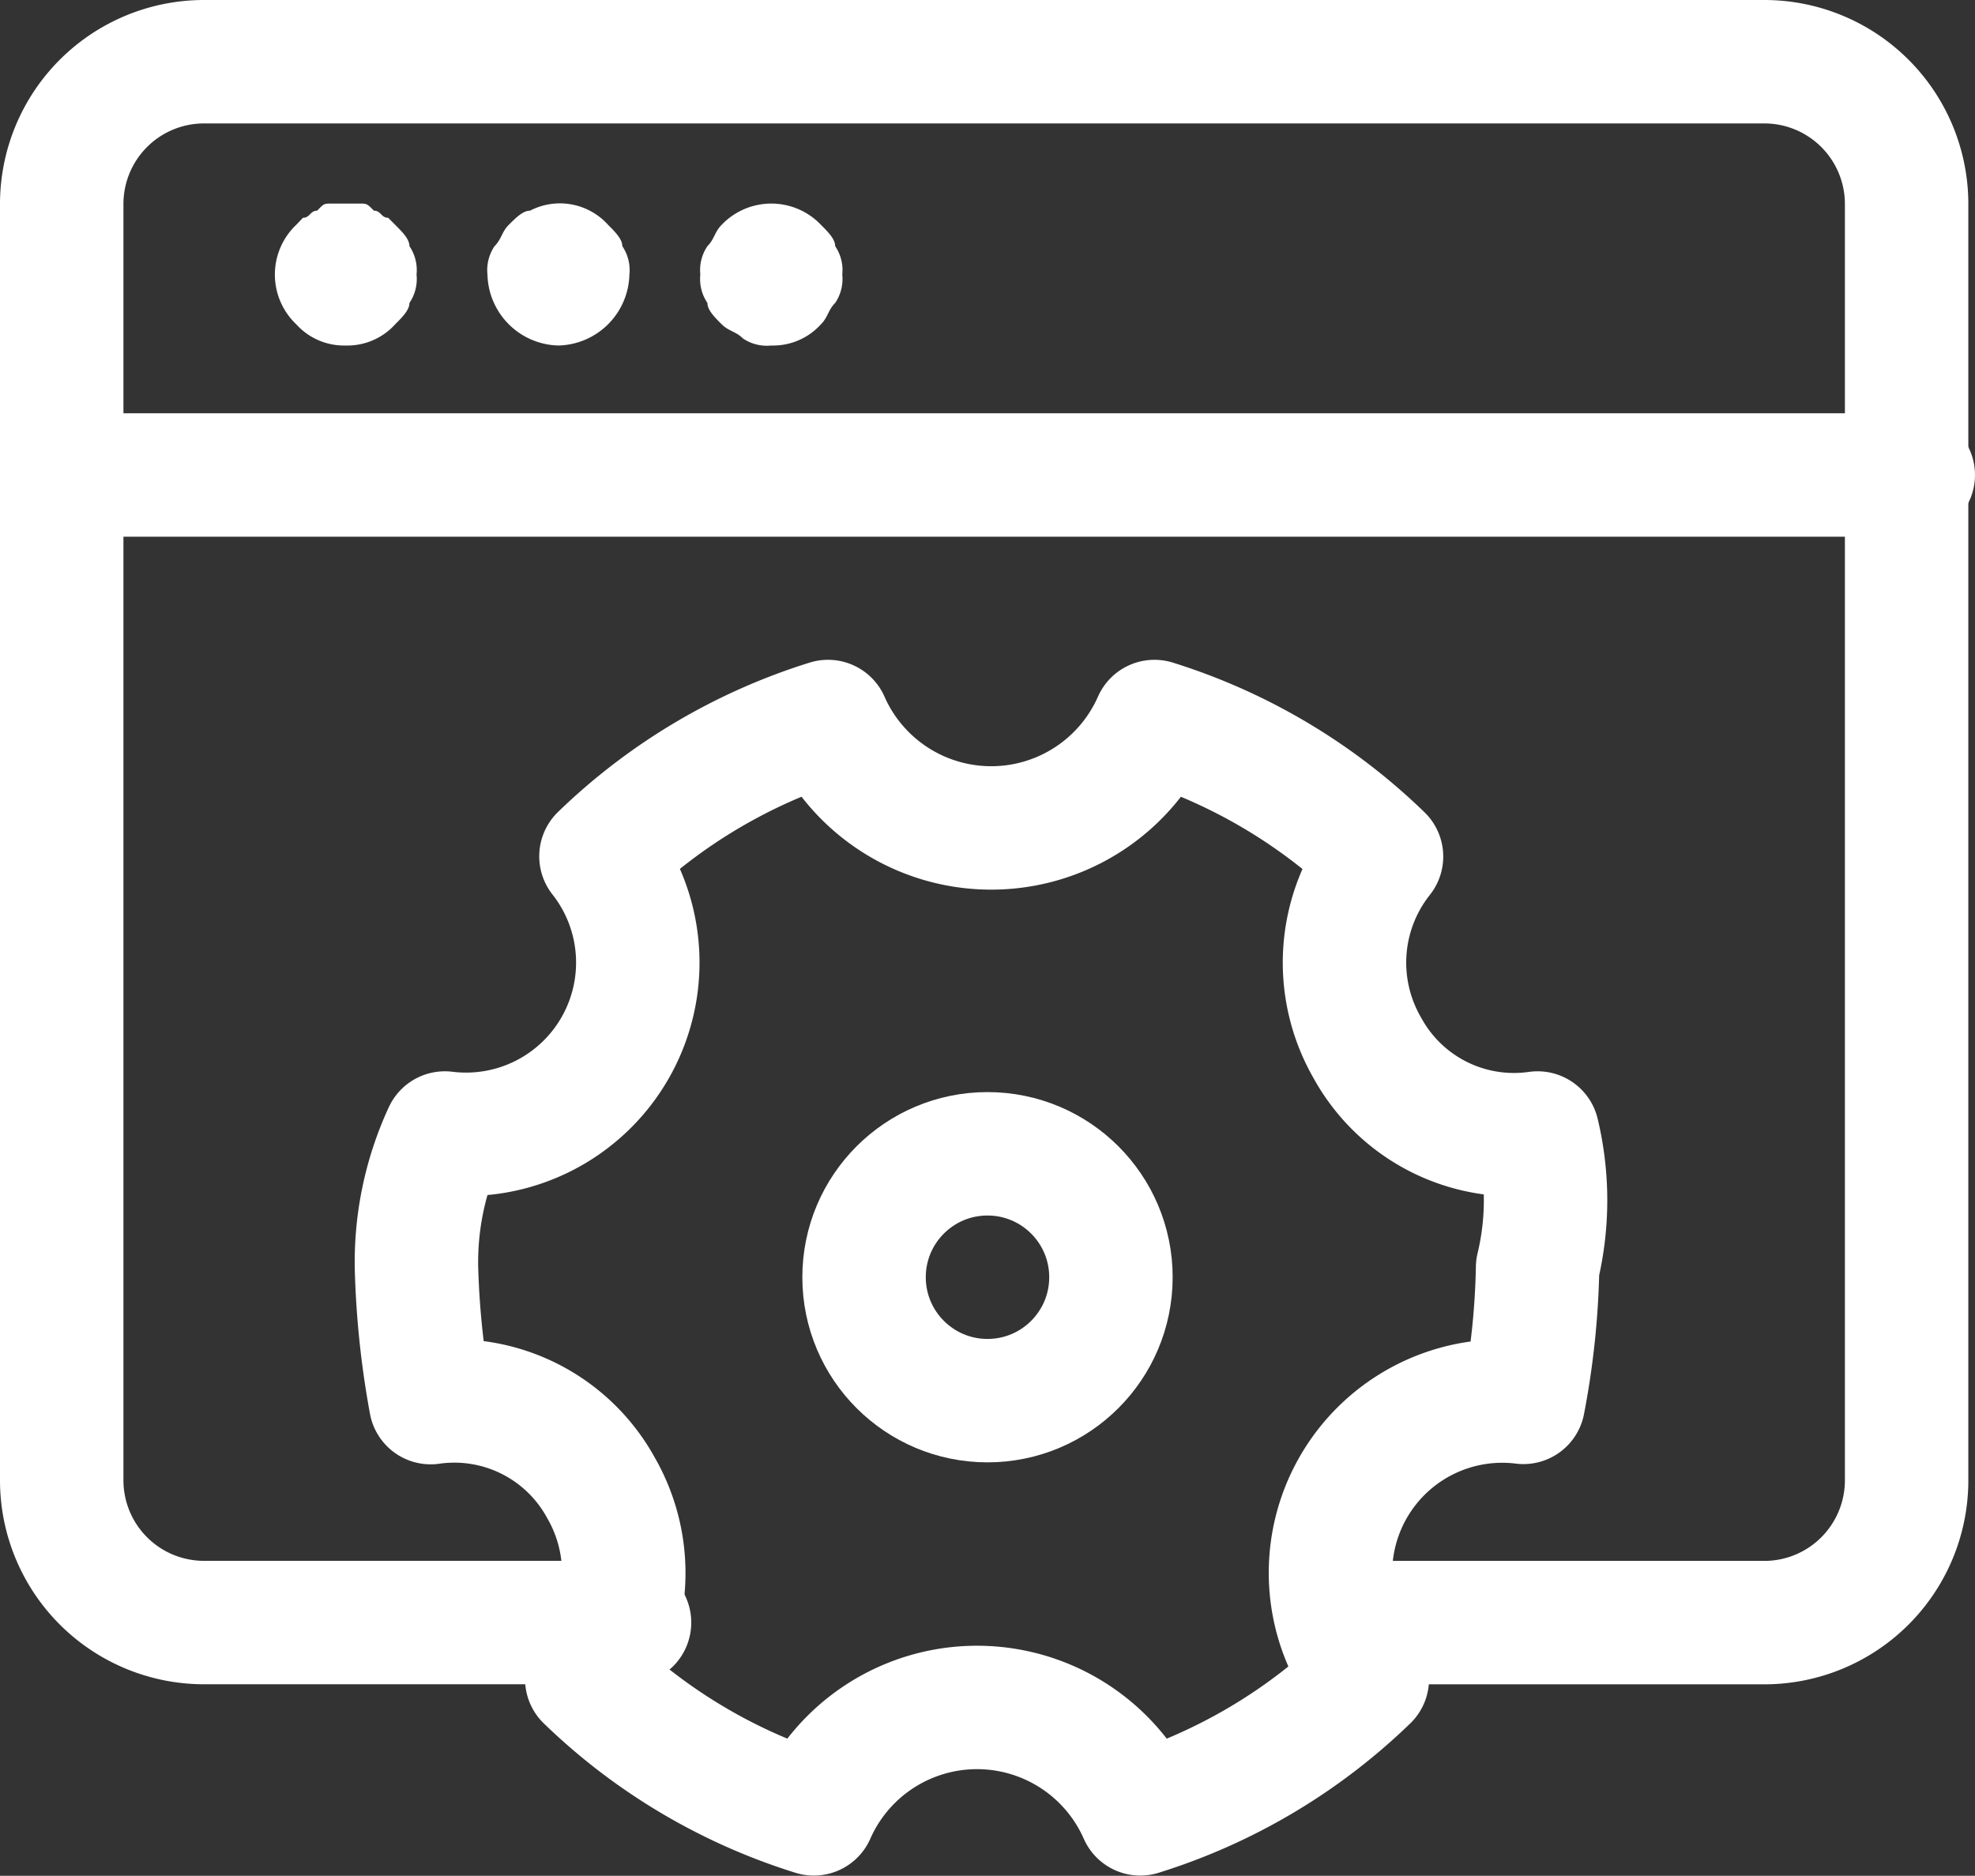
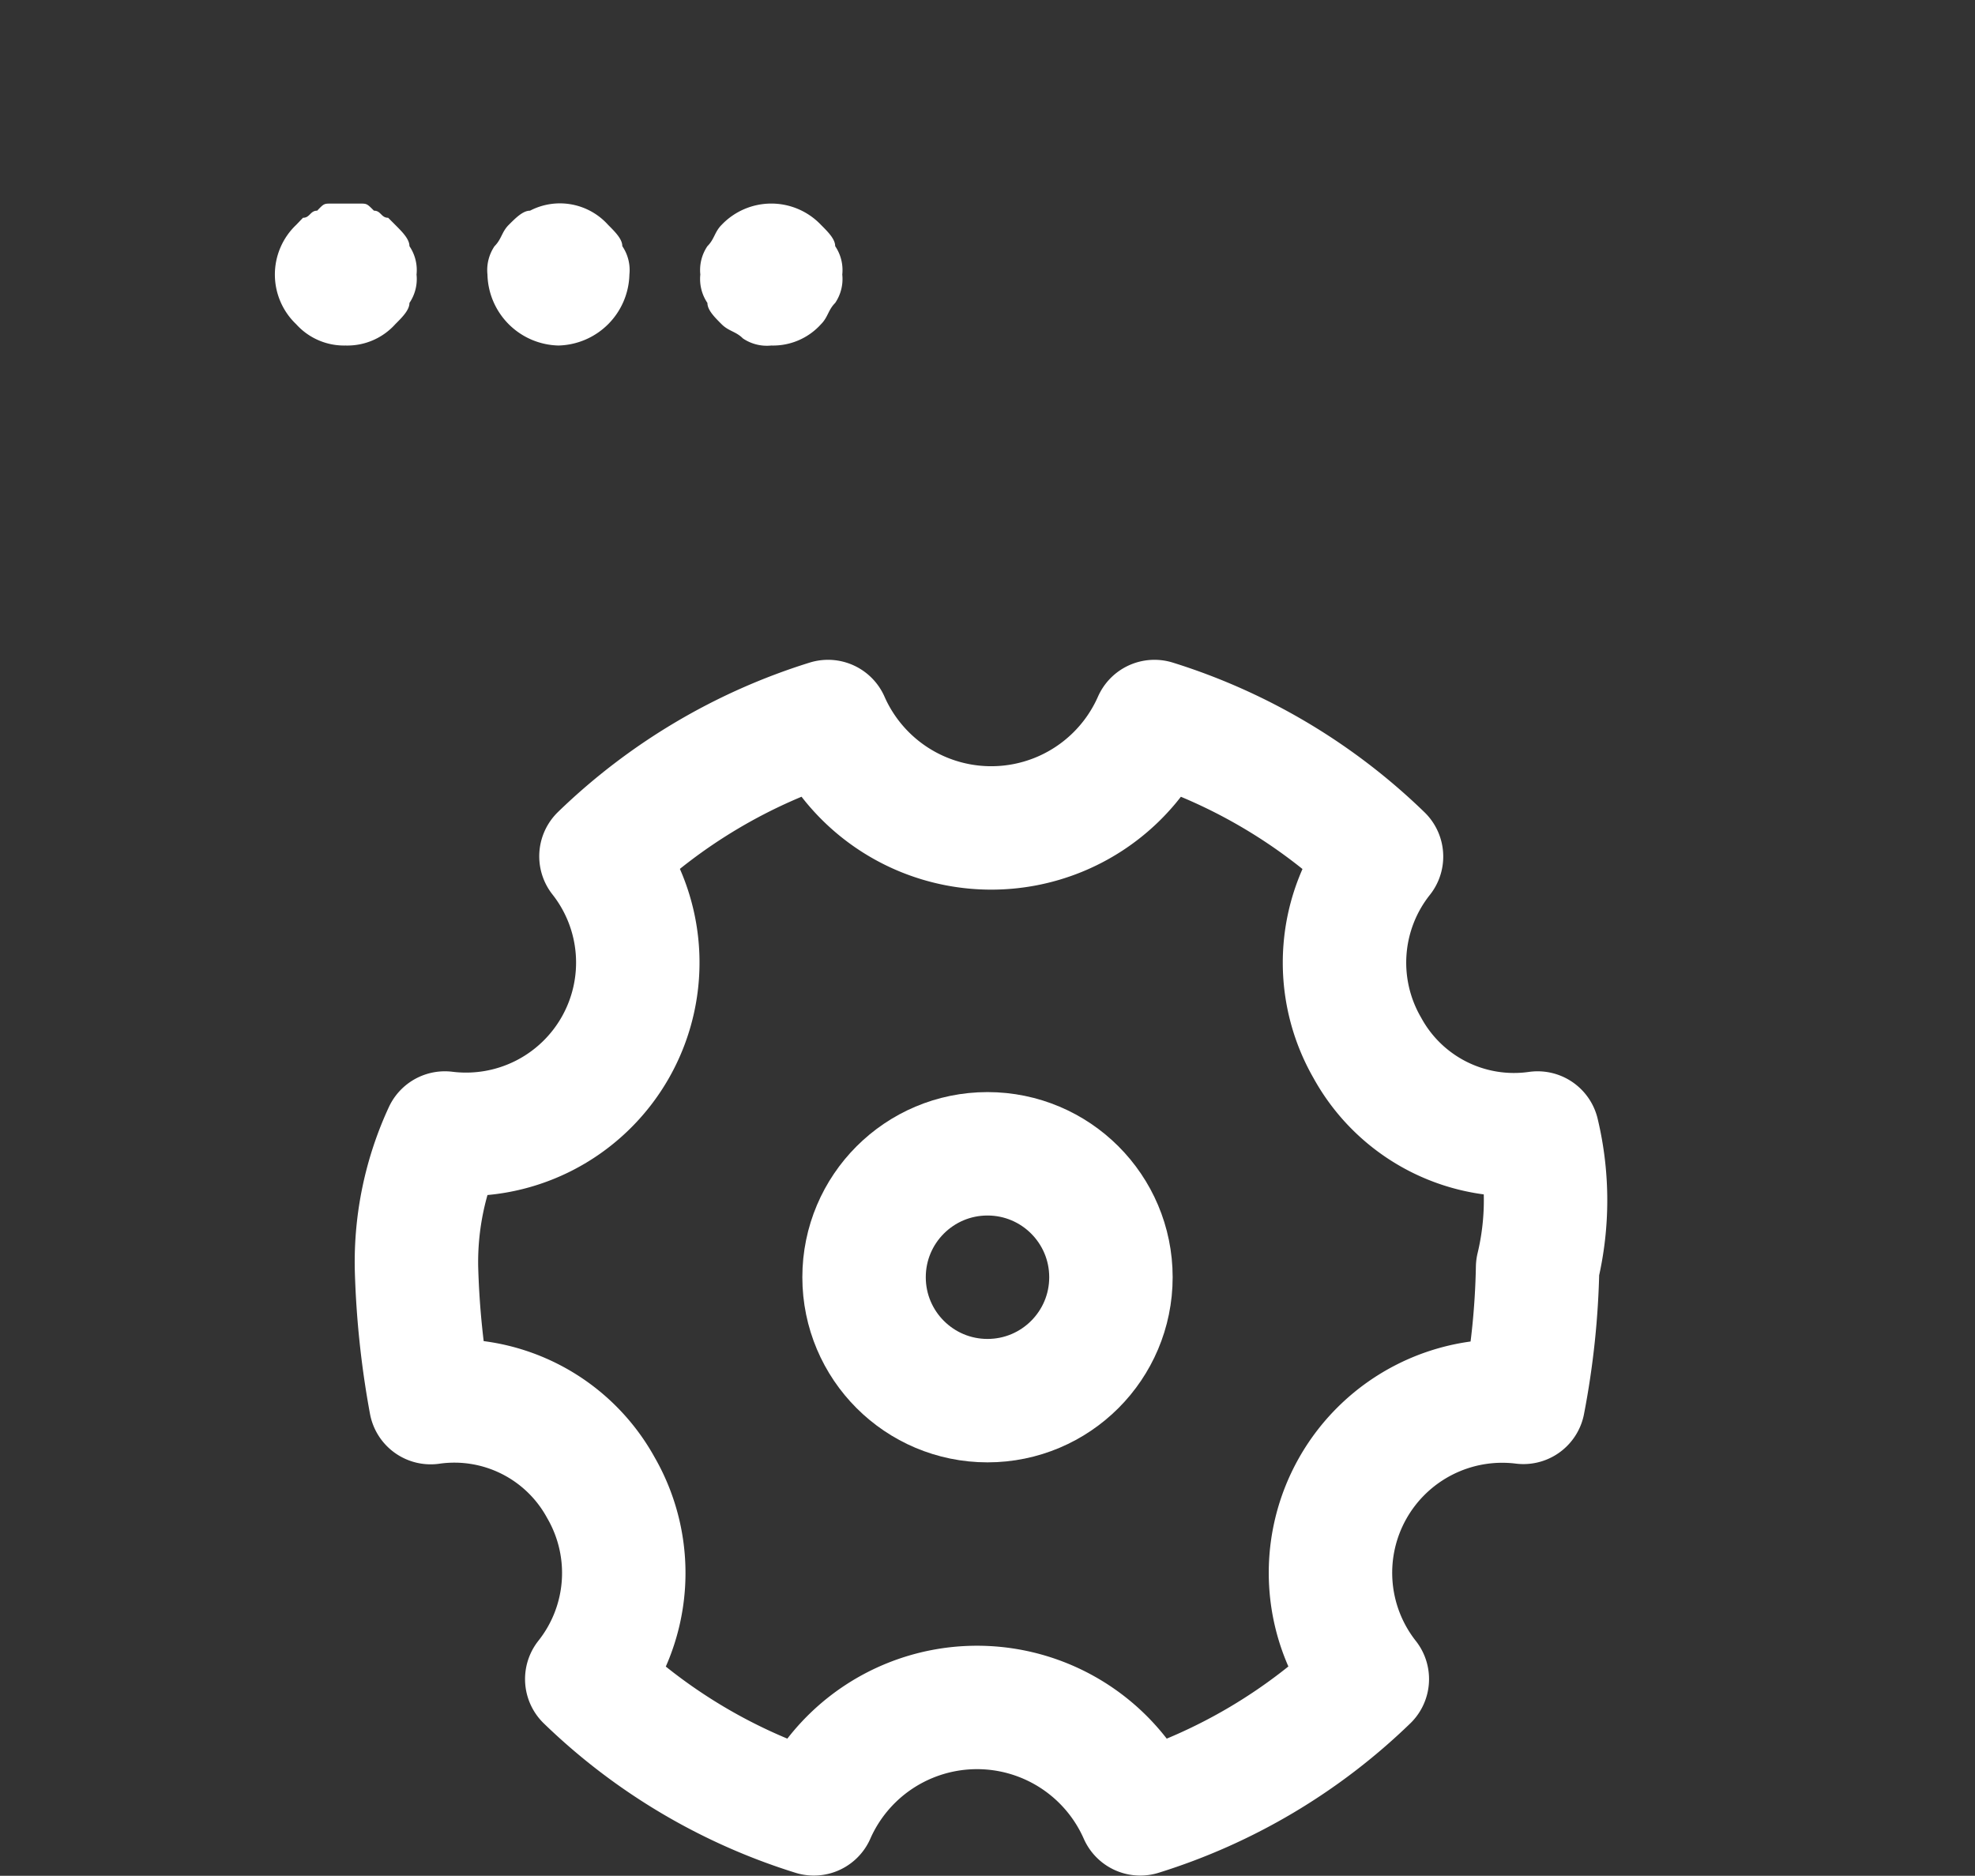
<svg xmlns="http://www.w3.org/2000/svg" width="32" height="30.397" viewBox="0 0 32 30.397">
  <rect x="0" y="0" width="32" height="30.397" fill="#333333" stroke="none" />
  <g id="_4895119241594722077_1_" data-name="4895119241594722077 (1)" transform="translate(-2 -4)">
-     <line id="Line_15" data-name="Line 15" x2="30" transform="translate(3 11.697)" fill="none" stroke="#fff" stroke-linecap="round" stroke-linejoin="round" stroke-width="2" />
    <g id="Group_16831" data-name="Group 16831" transform="translate(6.449 7.299)">
      <path id="Path_15077" data-name="Path 15077" d="M7.15,9.3a1.044,1.044,0,0,1-.8-.345,1.111,1.111,0,0,1,0-1.61L6.46,7.23c.115,0,.115-.115.23-.115C6.8,7,6.8,7,6.92,7h.46c.115,0,.115,0,.23.115.115,0,.115.115.23.115l.115.115c.115.115.23.23.23.345a.691.691,0,0,1,.115.46.691.691,0,0,1-.115.46c0,.115-.115.23-.23.345A1.044,1.044,0,0,1,7.15,9.3Z" transform="translate(-6 -7)" fill="#fff" />
    </g>
    <g id="Group_16832" data-name="Group 16832" transform="translate(9.898 7.295)">
      <path id="Path_15078" data-name="Path 15078" d="M10.15,9.3A1.179,1.179,0,0,1,9,8.15a.691.691,0,0,1,.115-.46c.115-.115.115-.23.23-.345s.23-.23.345-.23a1.049,1.049,0,0,1,1.265.23c.115.115.23.23.23.345a.691.691,0,0,1,.115.46A1.179,1.179,0,0,1,10.15,9.3Z" transform="translate(-9 -6.996)" fill="#fff" />
    </g>
    <g id="Group_16833" data-name="Group 16833" transform="translate(13.347 7.299)">
      <path id="Path_15079" data-name="Path 15079" d="M13.15,9.3a.691.691,0,0,1-.46-.115c-.115-.115-.23-.115-.345-.23s-.23-.23-.23-.345A.691.691,0,0,1,12,8.15a.691.691,0,0,1,.115-.46c.115-.115.115-.23.23-.345a1.111,1.111,0,0,1,1.61,0c.115.115.23.23.23.345a.691.691,0,0,1,.115.46.691.691,0,0,1-.115.46c-.115.115-.115.23-.23.345A1.044,1.044,0,0,1,13.15,9.3Z" transform="translate(-12 -7)" fill="#fff" />
    </g>
-     <path id="Path_15080" data-name="Path 15080" d="M12.2,30.293H5.3a2.306,2.306,0,0,1-2.3-2.3V7.3A2.306,2.306,0,0,1,5.3,5H30.592a2.306,2.306,0,0,1,2.3,2.3V27.994a2.306,2.306,0,0,1-2.3,2.3h-6.9" fill="none" stroke="#fff" stroke-linecap="round" stroke-linejoin="round" stroke-width="2" />
    <path id="Path_15081" data-name="Path 15081" d="M26.165,20.968a2.709,2.709,0,0,1-2.759-1.38,2.764,2.764,0,0,1,.23-3.1A9.228,9.228,0,0,0,19.957,14.3a2.89,2.89,0,0,1-5.289,0,9.228,9.228,0,0,0-3.679,2.184A2.783,2.783,0,0,1,8.46,20.968,4.982,4.982,0,0,0,8,23.153a14.086,14.086,0,0,0,.23,2.184,2.709,2.709,0,0,1,2.759,1.38,2.764,2.764,0,0,1-.23,3.1,9.228,9.228,0,0,0,3.679,2.184,2.89,2.89,0,0,1,5.289,0,9.228,9.228,0,0,0,3.679-2.184,2.783,2.783,0,0,1,2.529-4.484,12.734,12.734,0,0,0,.23-2.184A4.676,4.676,0,0,0,26.165,20.968Z" transform="translate(0.748 1.392)" fill="none" stroke="#fff" stroke-linecap="round" stroke-linejoin="round" stroke-width="2" />
    <circle id="Ellipse_499" data-name="Ellipse 499" cx="2" cy="2" r="2" transform="translate(16 22.697)" fill="none" stroke="#fff" stroke-linecap="round" stroke-linejoin="round" stroke-width="2" />
  </g>
</svg>